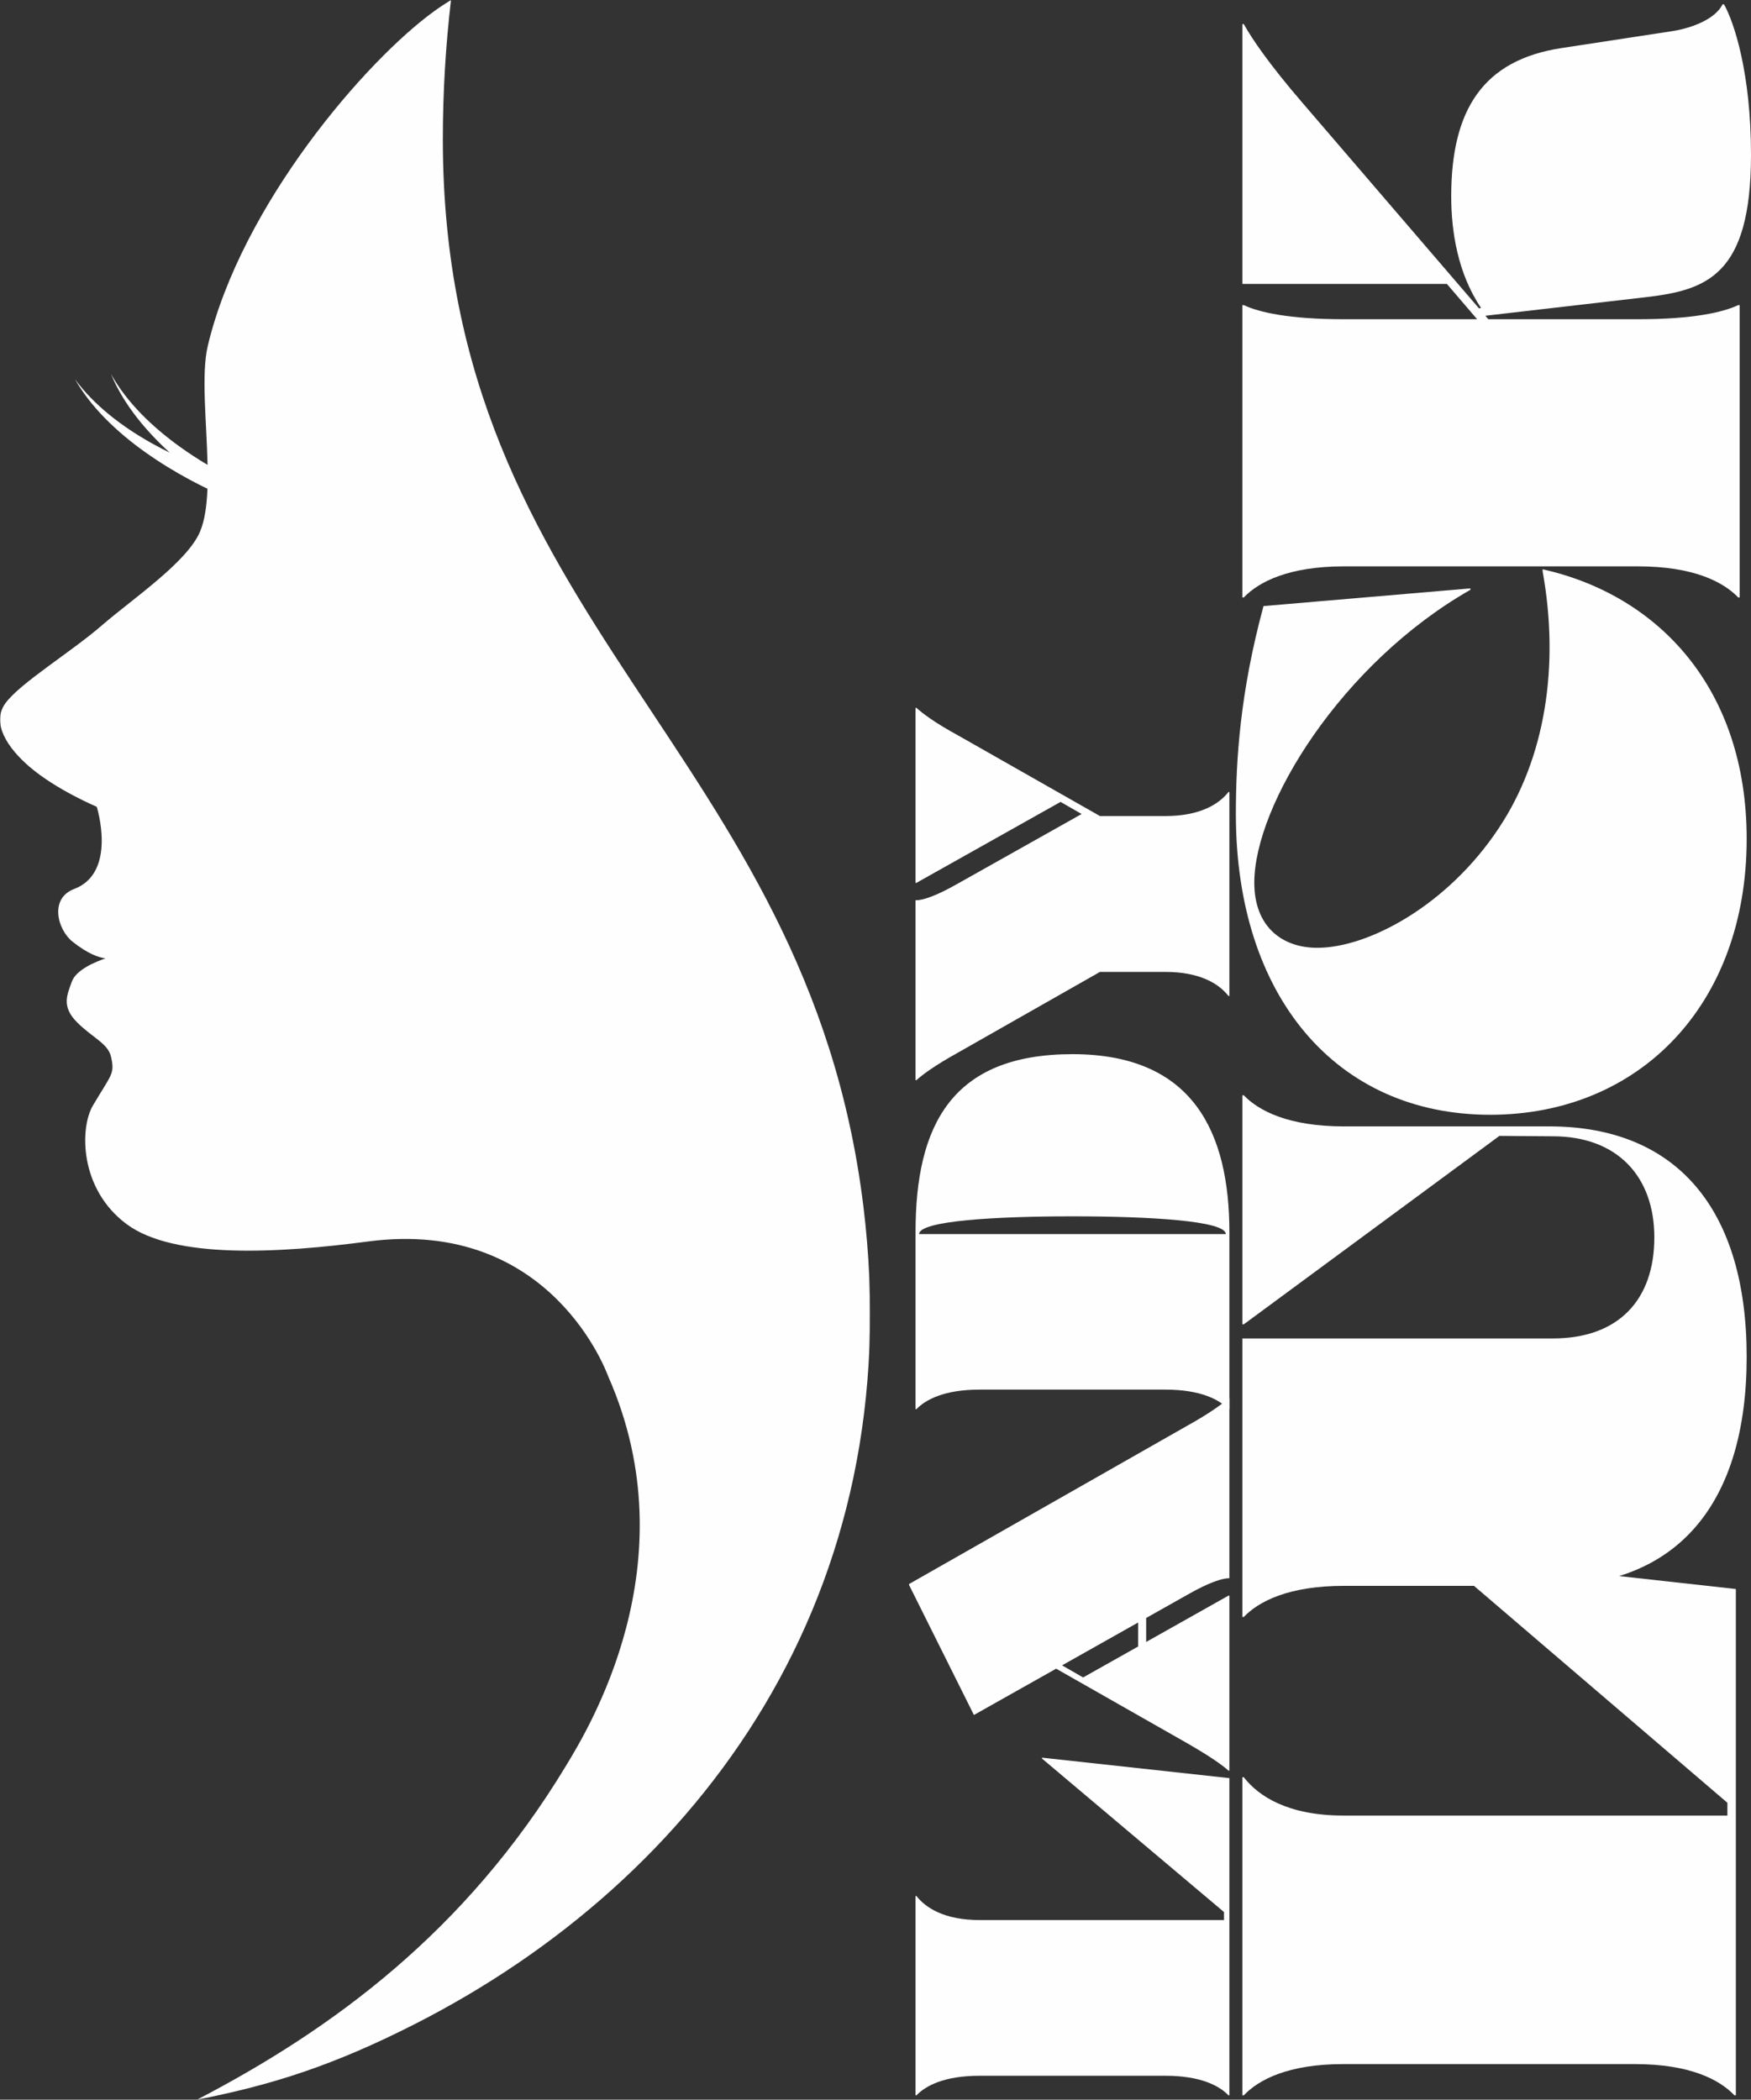
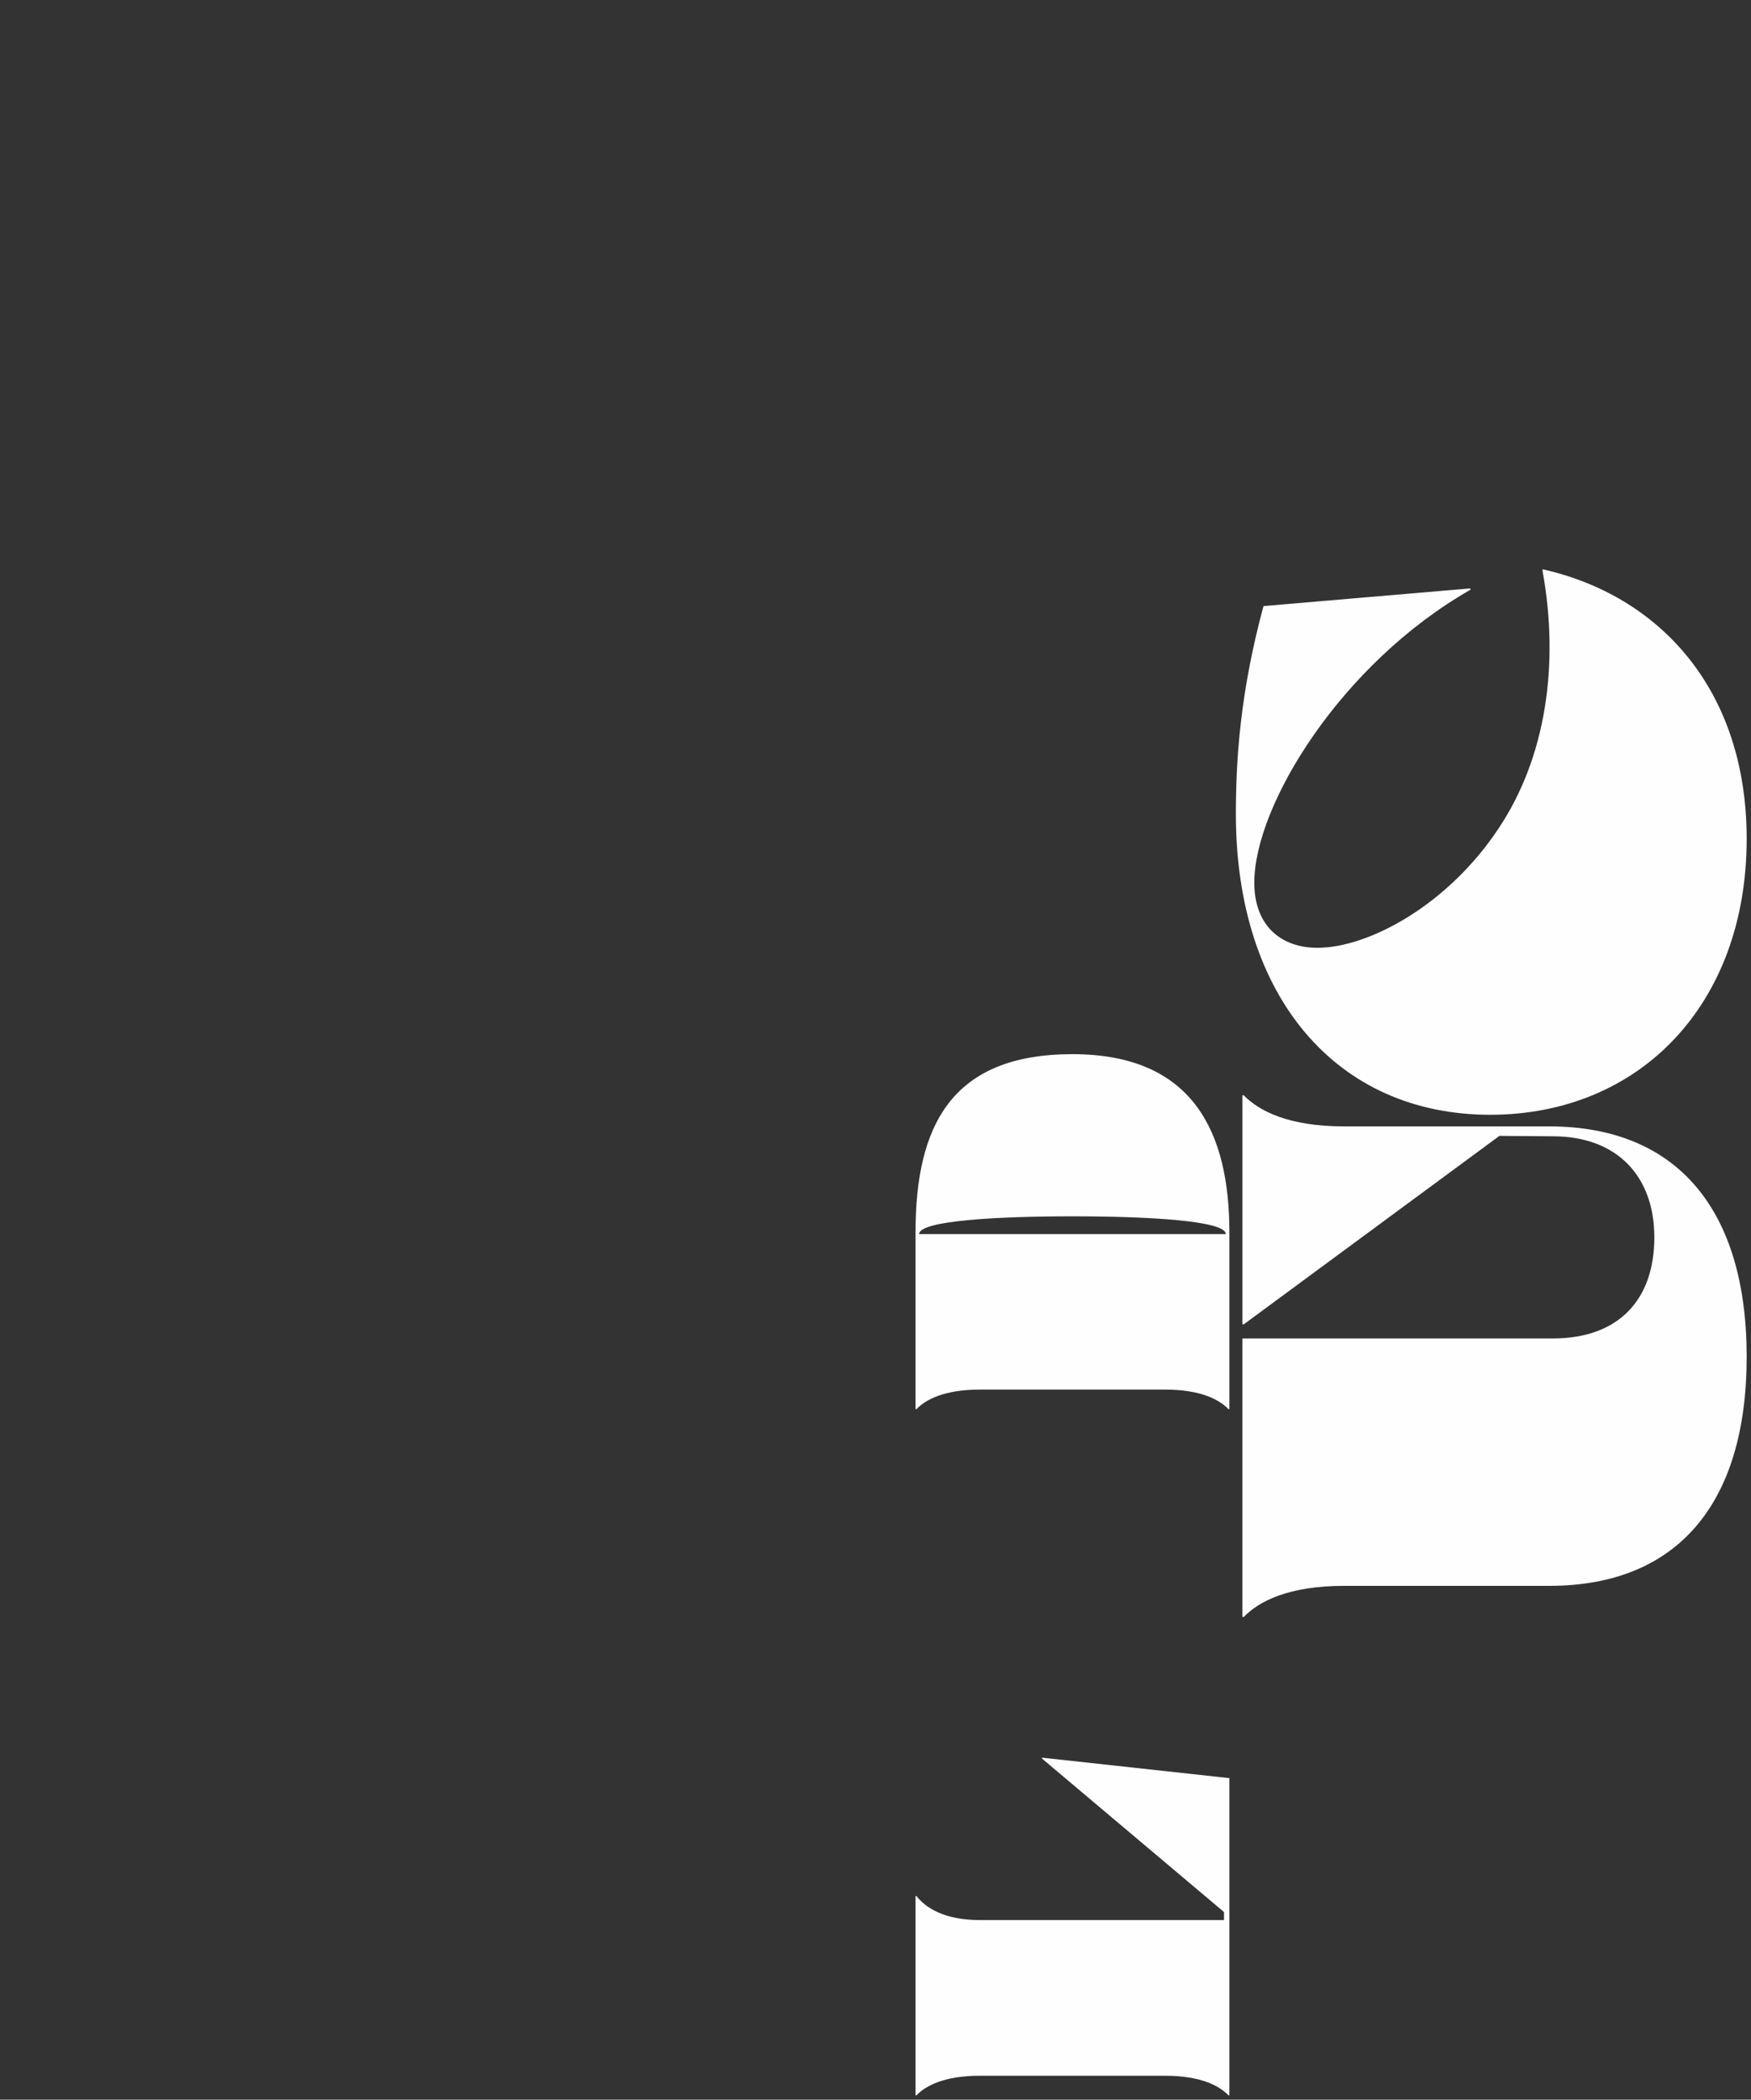
<svg xmlns="http://www.w3.org/2000/svg" xmlns:xlink="http://www.w3.org/1999/xlink" width="809px" height="970px" viewBox="0 0 809 970" version="1.1">
  <rect x="0" y="0" width="809" height="970" fill="#333333" stroke="none" />
  <title>Group 20</title>
  <defs>
-     <polygon id="path-1" points="0 0 402 0 402 970 0 970" />
-   </defs>
+     </defs>
  <g id="Page-1" stroke="none" stroke-width="1" fill="none" fill-rule="evenodd">
    <g id="Large" transform="translate(-405, -27)">
      <g id="Group-20" transform="translate(405, 27)">
-         <path d="M665.851,719 L802,734.091 L802,968 L801.347,968 C794.51,960.781 780.829,953.566 755.422,953.566 L620.578,953.566 C595.171,953.566 581.493,960.781 574.65,968 L574,968 L574,821.027 L574.65,821.027 C581.493,829.886 595.171,838.742 620.578,838.742 L798.09,838.742 L798.09,832.838 L665.851,719.654 L665.851,719 Z" id="Fill-1" fill="#FEFEFE" />
        <path d="M574.658,506 C581.547,513.185 595.331,520.368 620.926,520.368 L715.768,520.368 C775.167,520.368 807,559.23 807,626.827 C807,694.422 775.167,732.632 715.768,732.632 L620.926,732.632 C595.331,732.632 581.547,739.815 574.658,747 L574,747 L574,618.336 L717.409,618.336 C747.93,618.336 764.339,600.376 764.339,571.638 C764.339,543.553 747.273,524.942 717.409,524.942 L692.764,524.753 L574.661,611.805 L574.003,611.805 L574.003,506 L574.658,506 Z" id="Fill-3" fill="#FEFEFE" />
        <path d="M692.439,382.625 C714.039,350.268 720.586,307.451 712.731,263.979 L712.731,263 C766.738,275.094 807,318.563 807,387.528 C807,464.336 757.249,515 688.51,515 C617.48,515 571,460.416 571,376.088 C571,350.92 572.965,319.87 583.765,279.994 L679.343,271.823 L679.343,272.478 C619.773,306.472 579.514,371.838 579.514,407.794 C579.514,428.056 592.279,437.864 608.645,437.864 C632.21,437.864 668.871,418.251 692.439,382.625" id="Fill-5" fill="#FEFEFE" />
-         <path d="M772.568,14.397 C779.133,13.42 791.932,9.831 795.872,2 L796.526,2 C801.124,10.155 809,33.641 809,71.48 C809,127.585 788.321,134.109 759.769,137.371 L686.254,145.876 L687.639,147.48 L756.816,147.48 C782.415,147.48 796.201,144.215 803.09,140.956 L803.748,140.956 L803.748,276 L803.09,276 C796.201,268.823 782.415,261.645 756.816,261.645 L620.935,261.645 C595.333,261.645 581.551,268.823 574.658,276 L574,276 L574,140.956 L574.658,140.956 C581.551,144.215 595.333,147.48 620.935,147.48 L682.465,147.48 L668.492,131.171 L574.003,131.171 L574.003,11.132 L574.661,11.132 C578.272,17.656 586.148,29.399 601.901,47.663 L683.355,142.491 L684.278,142.26 C673.449,126.278 670.495,106.704 670.495,90.721 C670.495,50.601 685.265,27.768 721.367,22.222 L772.568,14.391 L772.568,14.397 Z" id="Fill-7" fill="#FEFEFE" />
        <path d="M481.416,812 L568,821.454 L568,968 L567.584,968 C563.236,963.479 554.537,958.955 538.379,958.955 L452.624,958.955 C436.466,958.955 427.767,963.479 423.416,968 L423,968 L423,875.922 L423.416,875.922 C427.767,881.471 436.466,887.021 452.624,887.021 L565.514,887.021 L565.514,883.319 L481.416,812.41 L481.416,812 Z" id="Fill-9" fill="#FEFEFE" />
-         <path d="M525.833,749.568 L490.7,769.354 L500.415,774.951 L525.83,760.648 L525.833,749.568 Z M548.361,658.756 C559.111,652.788 564.897,648.469 567.585,646 L568,646 L568,729.122 L567.585,729.122 C564.897,729.122 558.696,730.972 548.981,736.527 L529.553,747.469 L529.553,758.55 L567.585,737.144 L568,737.144 L568,818 L567.585,818 C564.897,815.531 559.111,811.418 548.361,805.244 L487.964,770.893 L449.973,792.284 L420,732.205 L420,731.792 L548.364,658.753 L548.361,658.756 Z" id="Fill-11" fill="#FEFEFE" />
        <path d="M495.5,561.919 C460.079,561.919 424.657,563.97 424.657,570.127 L566.343,570.127 C566.343,563.97 530.921,561.919 495.5,561.919 M495.5,487 C551.427,487 568,523.329 568,569.309 L568,651 L567.584,651 C563.236,646.485 554.537,641.968 538.379,641.968 L452.624,641.968 C436.466,641.968 427.767,646.485 423.416,651 L423,651 L423,569.309 C423,520.045 439.573,487 495.5,487" id="Fill-13" fill="#FEFEFE" />
-         <path d="M423,327 L423.416,327 C426.107,329.469 431.7,333.791 442.677,339.756 L508.206,376.997 L538.379,376.997 C554.536,376.997 563.236,371.439 567.584,365.884 L568,365.884 L568,460.113 L567.584,460.113 C563.236,454.558 554.536,449.003 538.379,449.003 L508.206,449.003 L442.677,486.244 C431.908,492.209 426.107,496.531 423.416,499 L423,499 L423,415.881 L423.416,415.881 C426.107,415.881 431.908,414.235 442.057,408.473 L499.735,376.054 L490.005,370.46 L423.416,407.857 L423,407.857 L423,327 Z" id="Fill-15" fill="#FEFEFE" />
        <g id="Group-19">
          <mask id="mask-2" fill="white">
            <use xlink:href="#path-1" />
          </mask>
          <g id="Clip-18" />
          <path d="M204.603,64.348 C204.603,42.576 205.907,21.11 208.369,-0.001 C205.823,1.589 203.307,3.221 200.882,4.967 C168.919,27.956 111.496,94.768 96.015,159.712 C92.889,172.814 95.474,195.034 95.898,214.765 C91.42,212.082 87.041,209.242 82.824,206.192 C76.528,201.633 70.556,196.642 65.173,191.106 C59.796,185.577 55.002,179.494 51.282,172.799 C54.176,179.822 58.275,186.475 63.069,192.663 C67.631,198.541 72.84,204.001 78.415,209.119 C75.605,207.733 72.825,206.3 70.099,204.77 C63.291,200.951 56.752,196.66 50.723,191.767 C44.7,186.878 39.17,181.376 34.619,175.152 C38.4,181.796 43.308,187.942 48.847,193.549 C54.395,199.16 60.574,204.257 67.108,208.911 C73.648,213.566 80.549,217.789 87.687,221.635 C90.368,223.078 93.091,224.451 95.844,225.785 C95.549,233.514 94.611,240.411 92.426,245.595 C86.467,259.74 60.902,276.899 46.975,288.986 C33.05,301.075 9.187,315.635 2.497,324.891 C-4.199,334.146 3.597,345.662 13.779,354.356 C26.138,364.916 44.7,372.717 44.7,372.717 C44.7,372.717 54.299,403.111 34.28,410.68 C22.73,415.044 26.504,429.465 33.564,435.076 C40.594,440.665 45.709,442.396 48.76,442.733 C44.345,444.265 35.187,447.896 33.189,453.503 C31.031,459.564 28.275,464.908 35.566,472.24 C42.851,479.578 49.923,481.95 51.327,488.341 C53.058,496.197 51.627,496.019 42.935,510.705 C36.828,521.019 36.567,549.222 58.486,565.513 C80.402,581.806 129.093,578.951 169.992,573.545 C255.028,562.303 280.746,635.273 280.987,635.811 C319.24,722.352 271.342,799.502 261.25,816.166 C214.972,892.582 153.353,937.569 91.041,970 C126.064,963.157 154.423,953.995 191.496,935.159 C323.803,867.938 420.729,736.2 398.93,557.504 C373.068,345.476 204.603,287.765 204.603,64.348" id="Fill-17" fill="#FEFEFE" mask="url(#mask-2)" />
        </g>
      </g>
    </g>
  </g>
</svg>